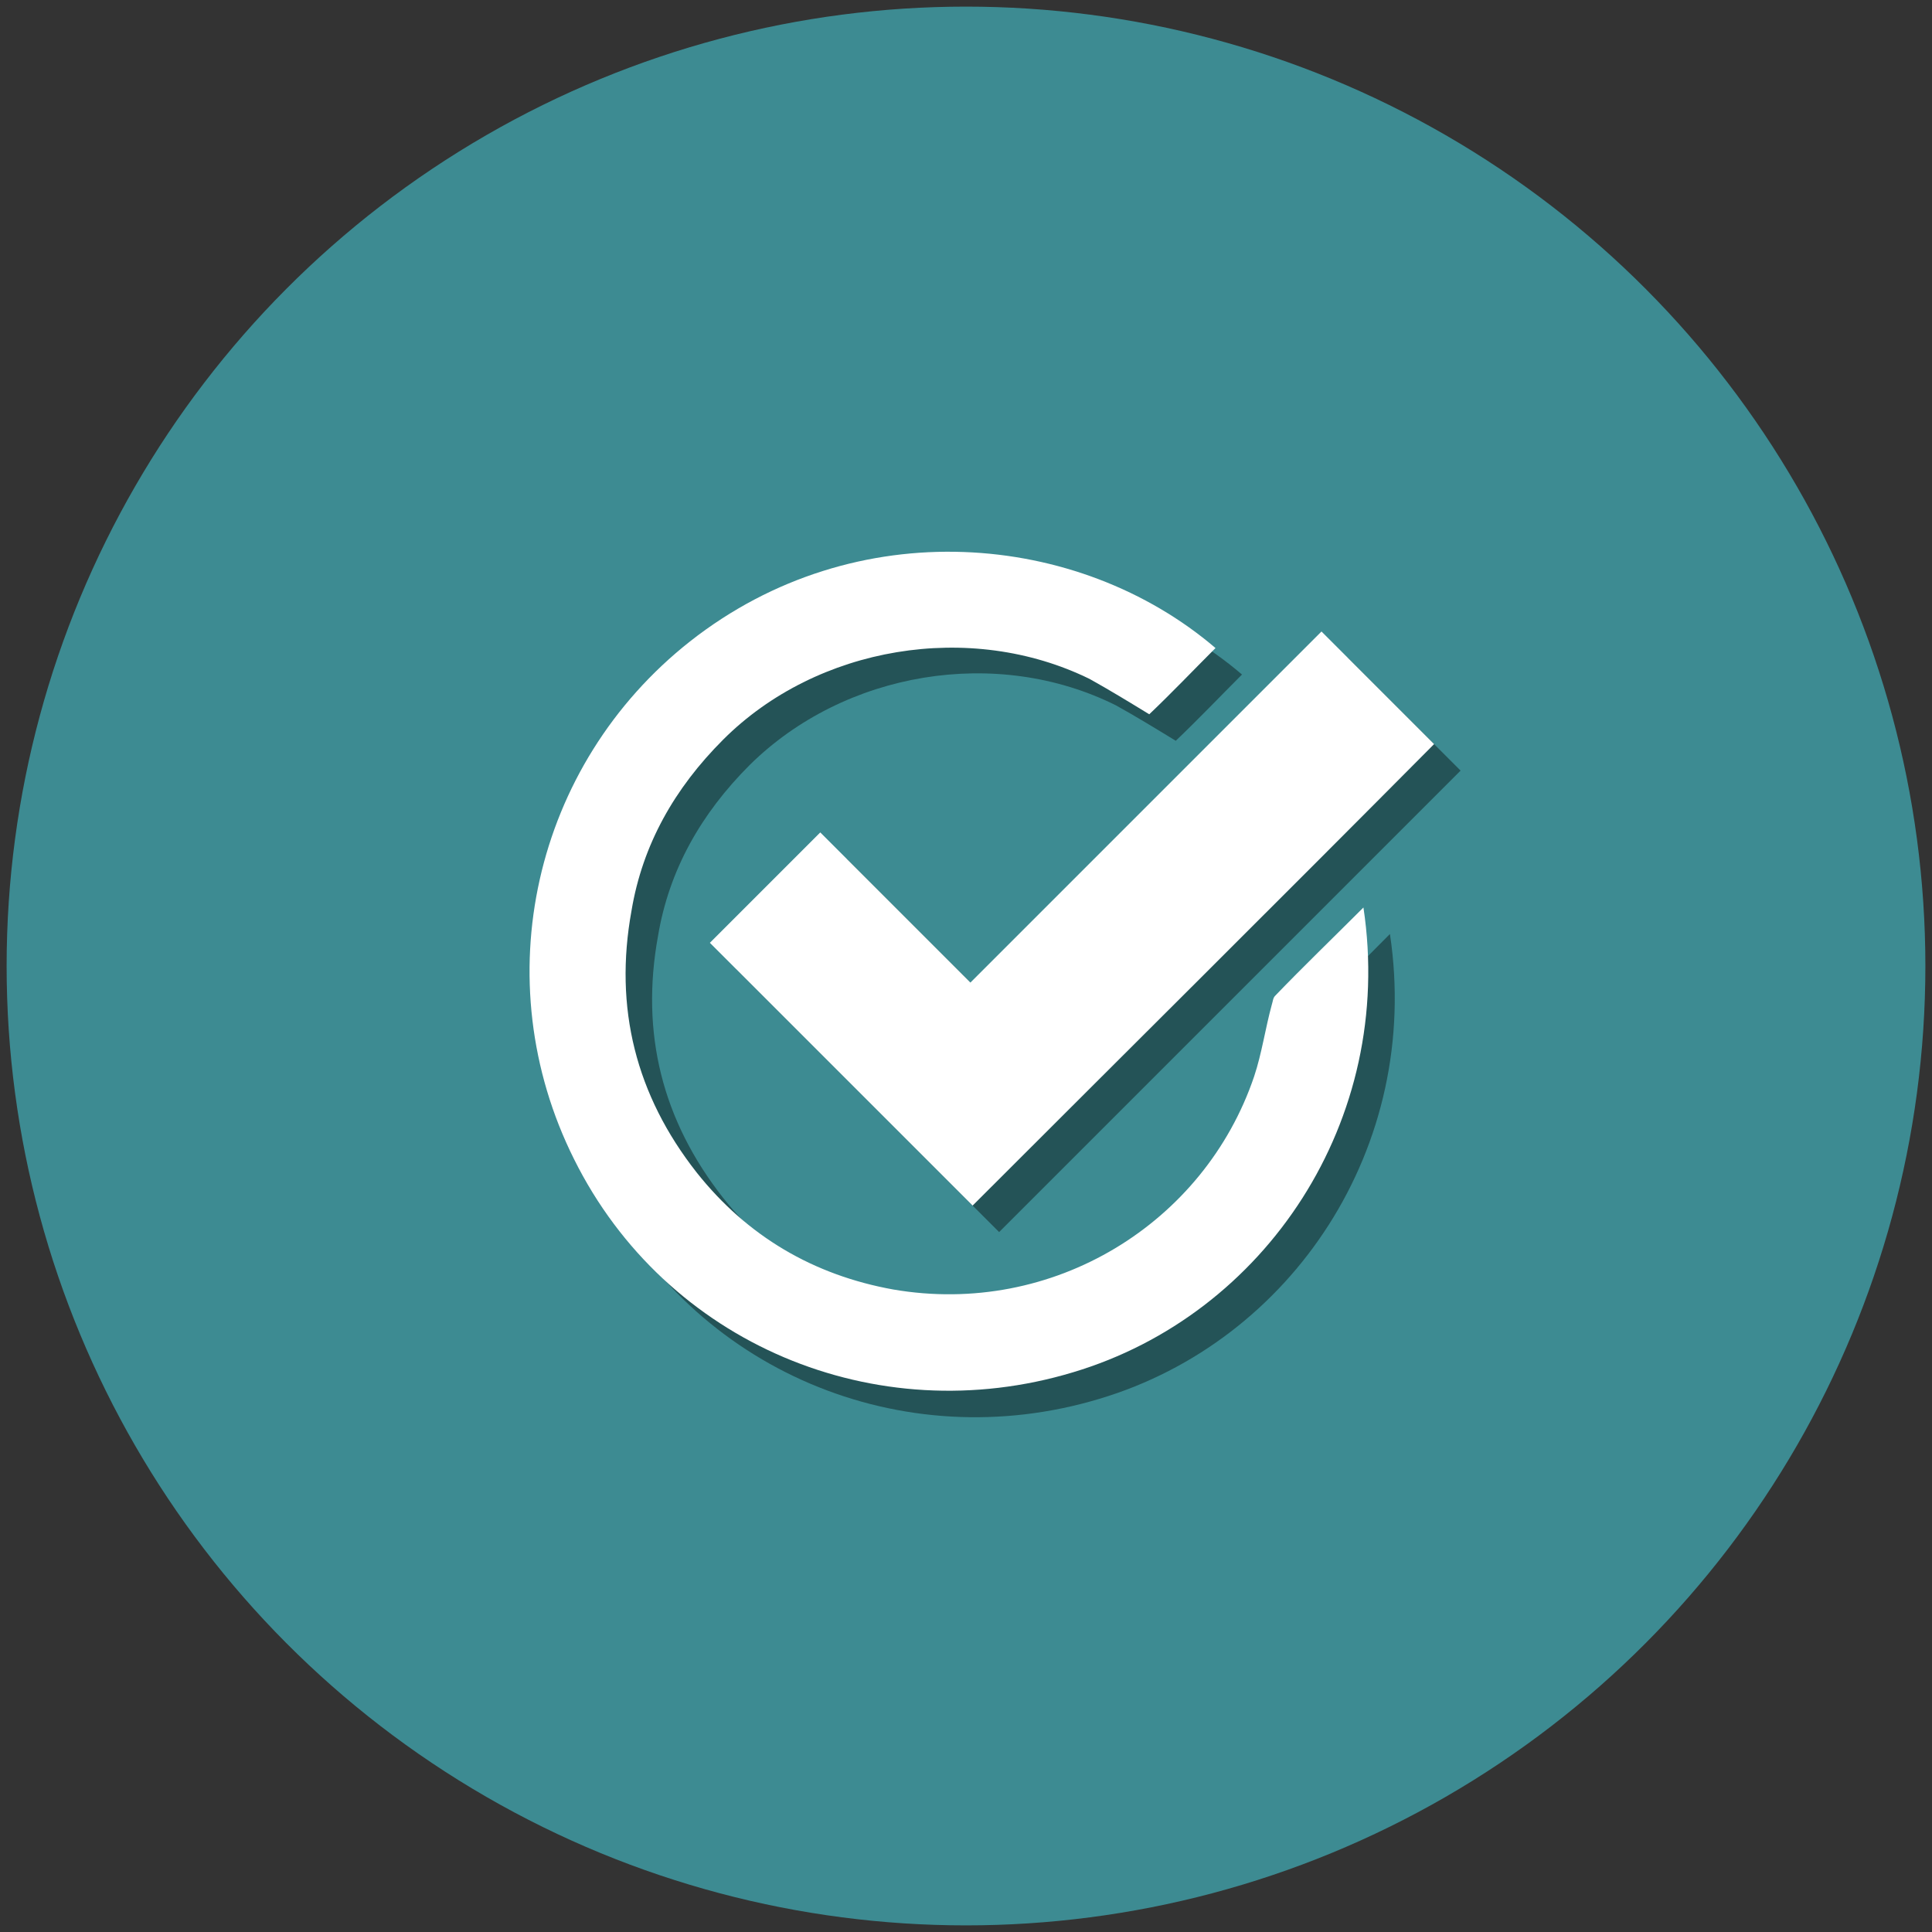
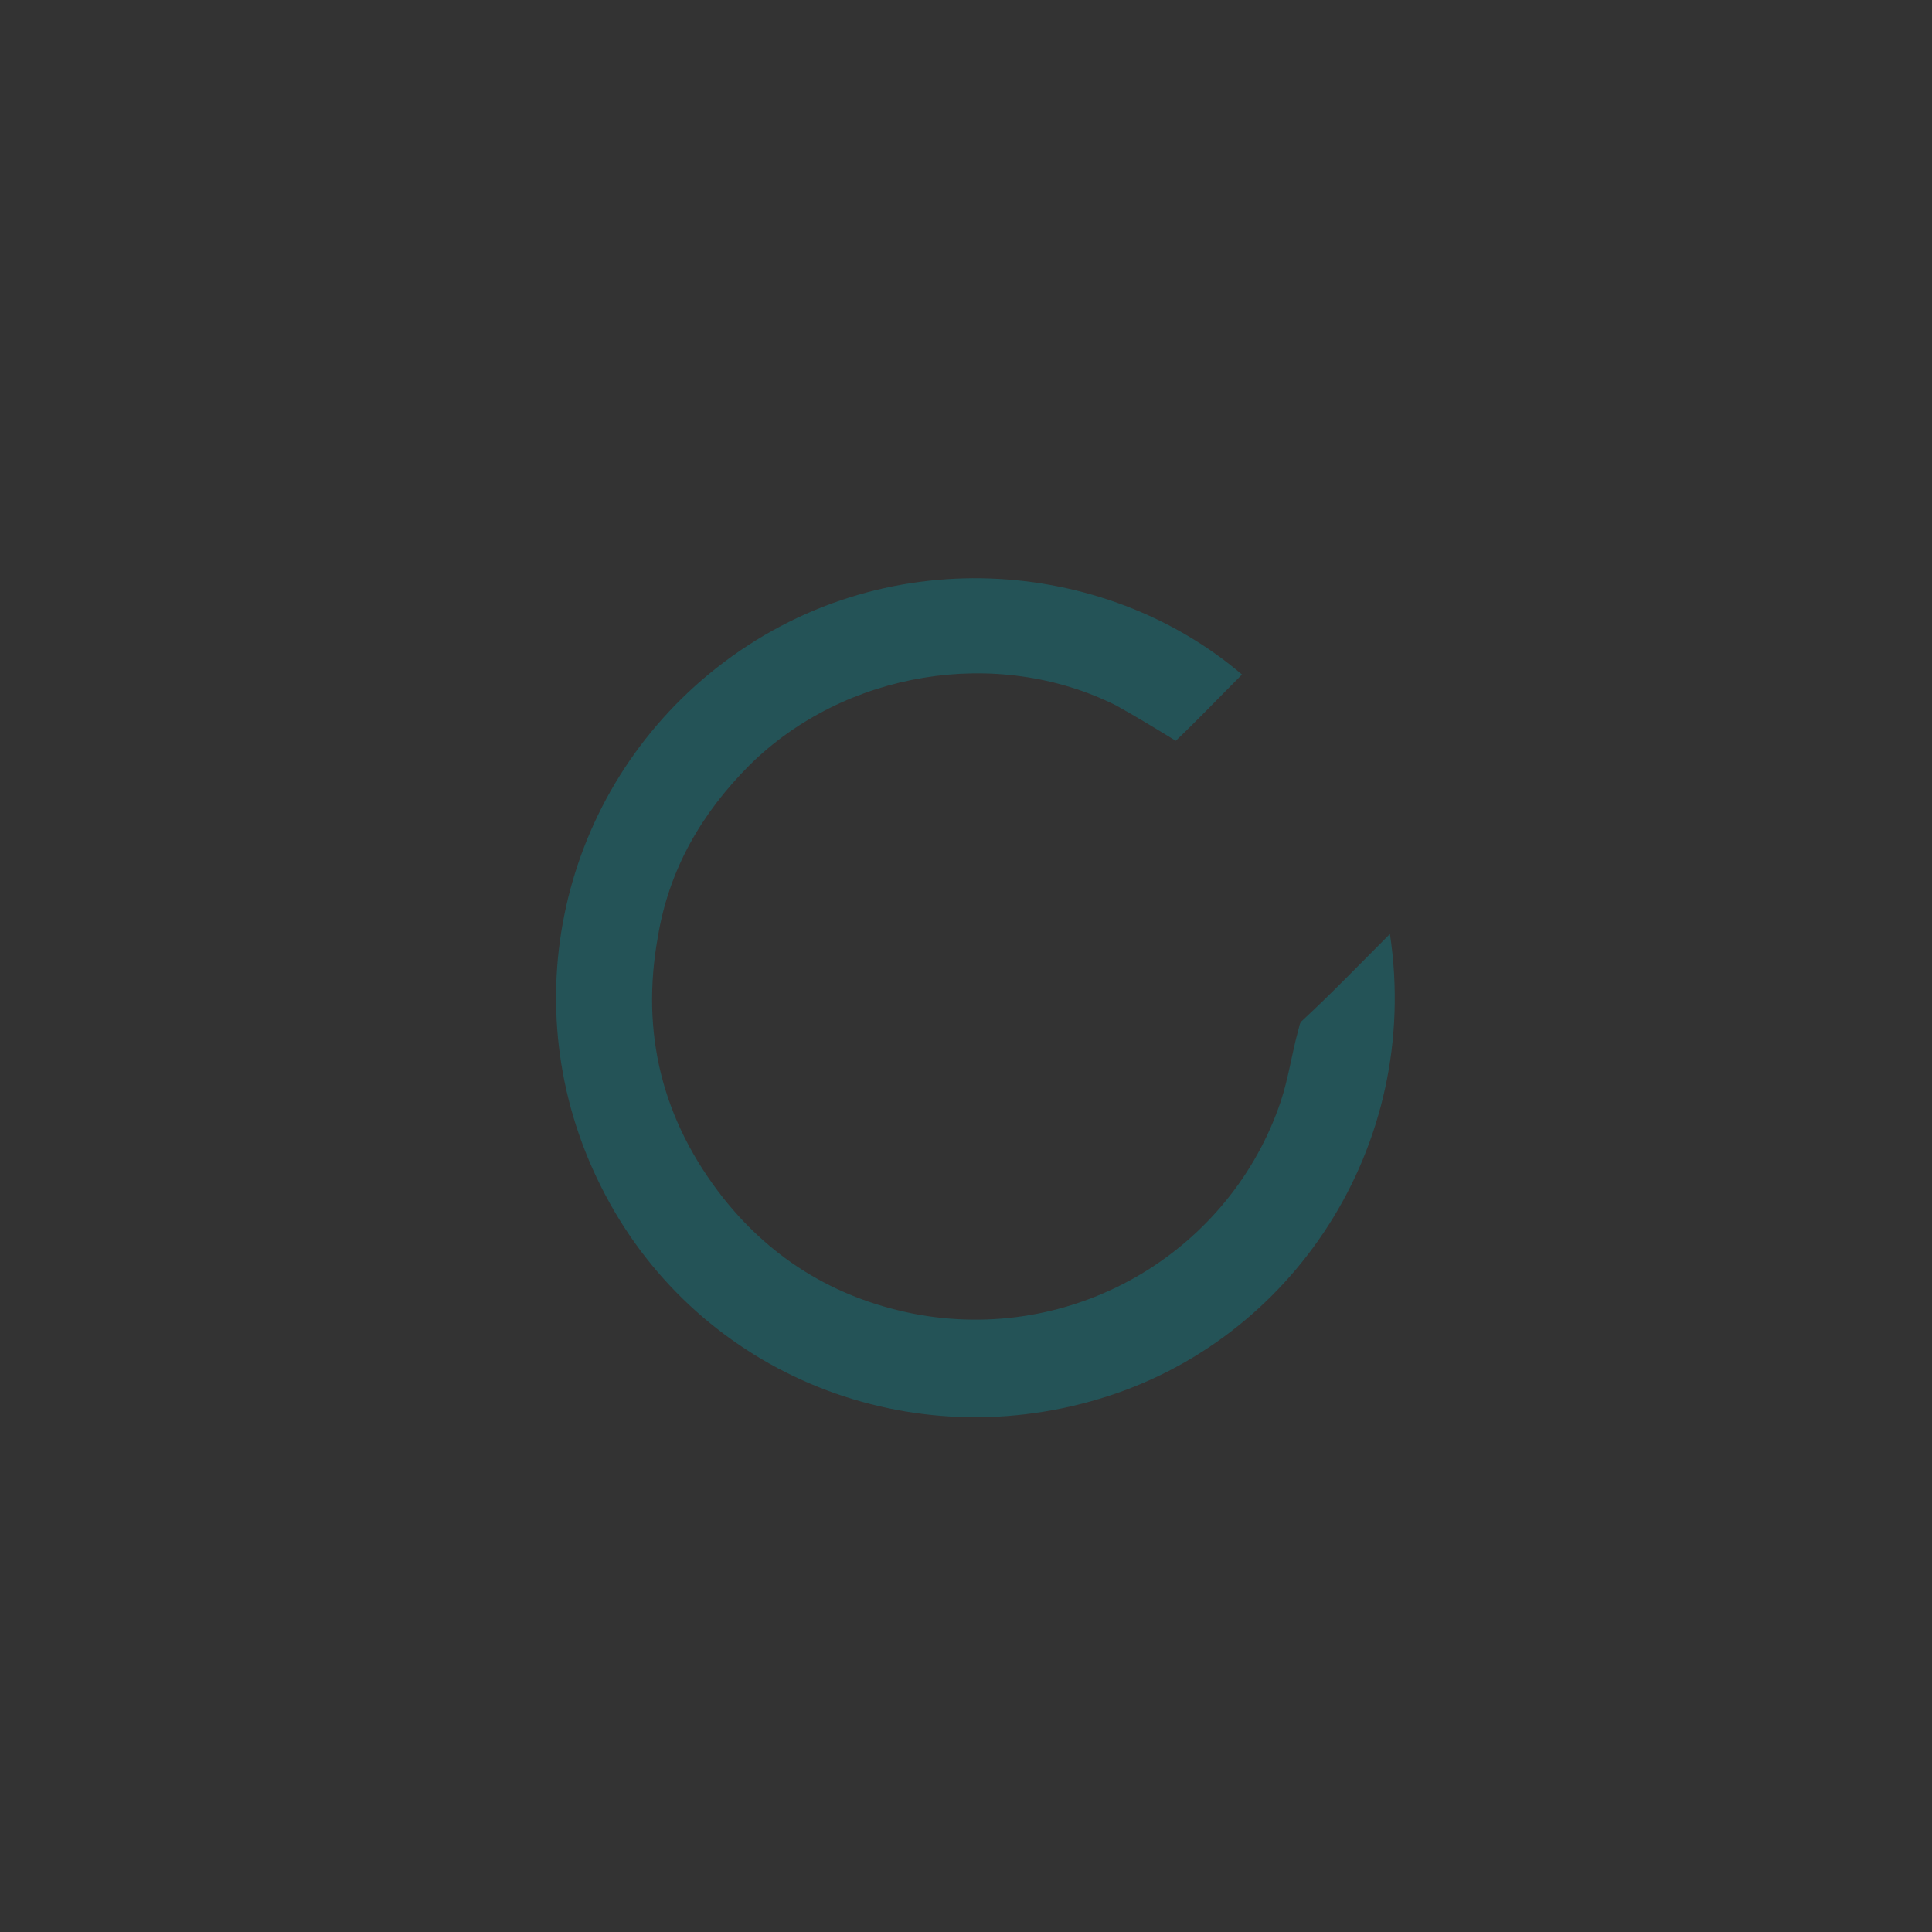
<svg xmlns="http://www.w3.org/2000/svg" version="1.1" id="Слой_1" x="0px" y="0px" viewBox="0 0 175 175" style="enable-background:new 0 0 175 175;" xml:space="preserve">
  <rect x="0" y="0" width="175" height="175" fill="#333333" stroke="none" />
  <style type="text/css">
	.st0{fill:#3D8B92;}
	.st1{fill:#245357;}
	.st2{fill:#FFFFFF;}
</style>
  <g>
-     <circle class="st0" cx="87.5" cy="87.5" r="86.9" />
    <g>
      <path class="st1" d="M125.9,84.6c2.9,19.3-8.9,36.9-26.3,42.1c-17.9,5.4-36.9-2.6-45.2-19.3c-8.1-16.2-3.7-35.7,10.5-46.9    c15-11.8,35.2-10,47.6,0.6c-2,2-4,4.1-6,6c-1.8-1.1-3.6-2.2-5.4-3.2c-10.8-5.4-24.6-3.1-33.2,5.4c-4.4,4.4-7.3,9.5-8.3,15.5    c-1.6,8.8,0.4,16.7,5.9,23.7c4.6,5.8,10.6,9.3,17.8,10.6c14.5,2.5,28.2-6,32.7-19.3c0.7-2.1,1-4.3,1.6-6.5    c0.1-0.3,0.1-0.6,0.3-0.8C120.5,90.1,123.1,87.4,125.9,84.6z" />
-       <path class="st1" d="M66.7,87.8c3.3-3.3,6.7-6.7,10-10c4.5,4.5,9.1,9.1,13.6,13.6c10.7-10.7,21.2-21.2,31.8-31.8    c3.5,3.5,6.9,6.9,10.2,10.2c-13.9,13.9-27.9,27.9-41.8,41.8C82.6,103.7,74.7,95.8,66.7,87.8z" />
    </g>
    <g>
-       <path class="st2" d="M123.5,82.2c2.9,19.3-8.9,36.9-26.3,42.1c-17.9,5.4-36.9-2.6-45.2-19.3c-8.1-16.2-3.7-35.7,10.5-46.9    c15-11.8,35.2-10,47.6,0.6c-2,2-4,4.1-6,6c-1.8-1.1-3.6-2.2-5.4-3.2C87.9,56.2,74,58.5,65.5,67c-4.4,4.4-7.3,9.5-8.3,15.5    c-1.6,8.8,0.4,16.7,5.9,23.7c4.6,5.8,10.6,9.3,17.8,10.6c14.5,2.5,28.2-6,32.7-19.3c0.7-2.1,1-4.3,1.6-6.5    c0.1-0.3,0.1-0.6,0.3-0.8C118,87.6,120.7,85,123.5,82.2z" />
-       <path class="st2" d="M64.3,85.4c3.3-3.3,6.7-6.7,10-10c4.5,4.5,9.1,9.1,13.6,13.6c10.7-10.7,21.2-21.2,31.8-31.8    c3.5,3.5,6.9,6.9,10.2,10.2C116,81.4,102,95.3,88.1,109.2C80.2,101.3,72.2,93.3,64.3,85.4z" />
-     </g>
+       </g>
  </g>
</svg>